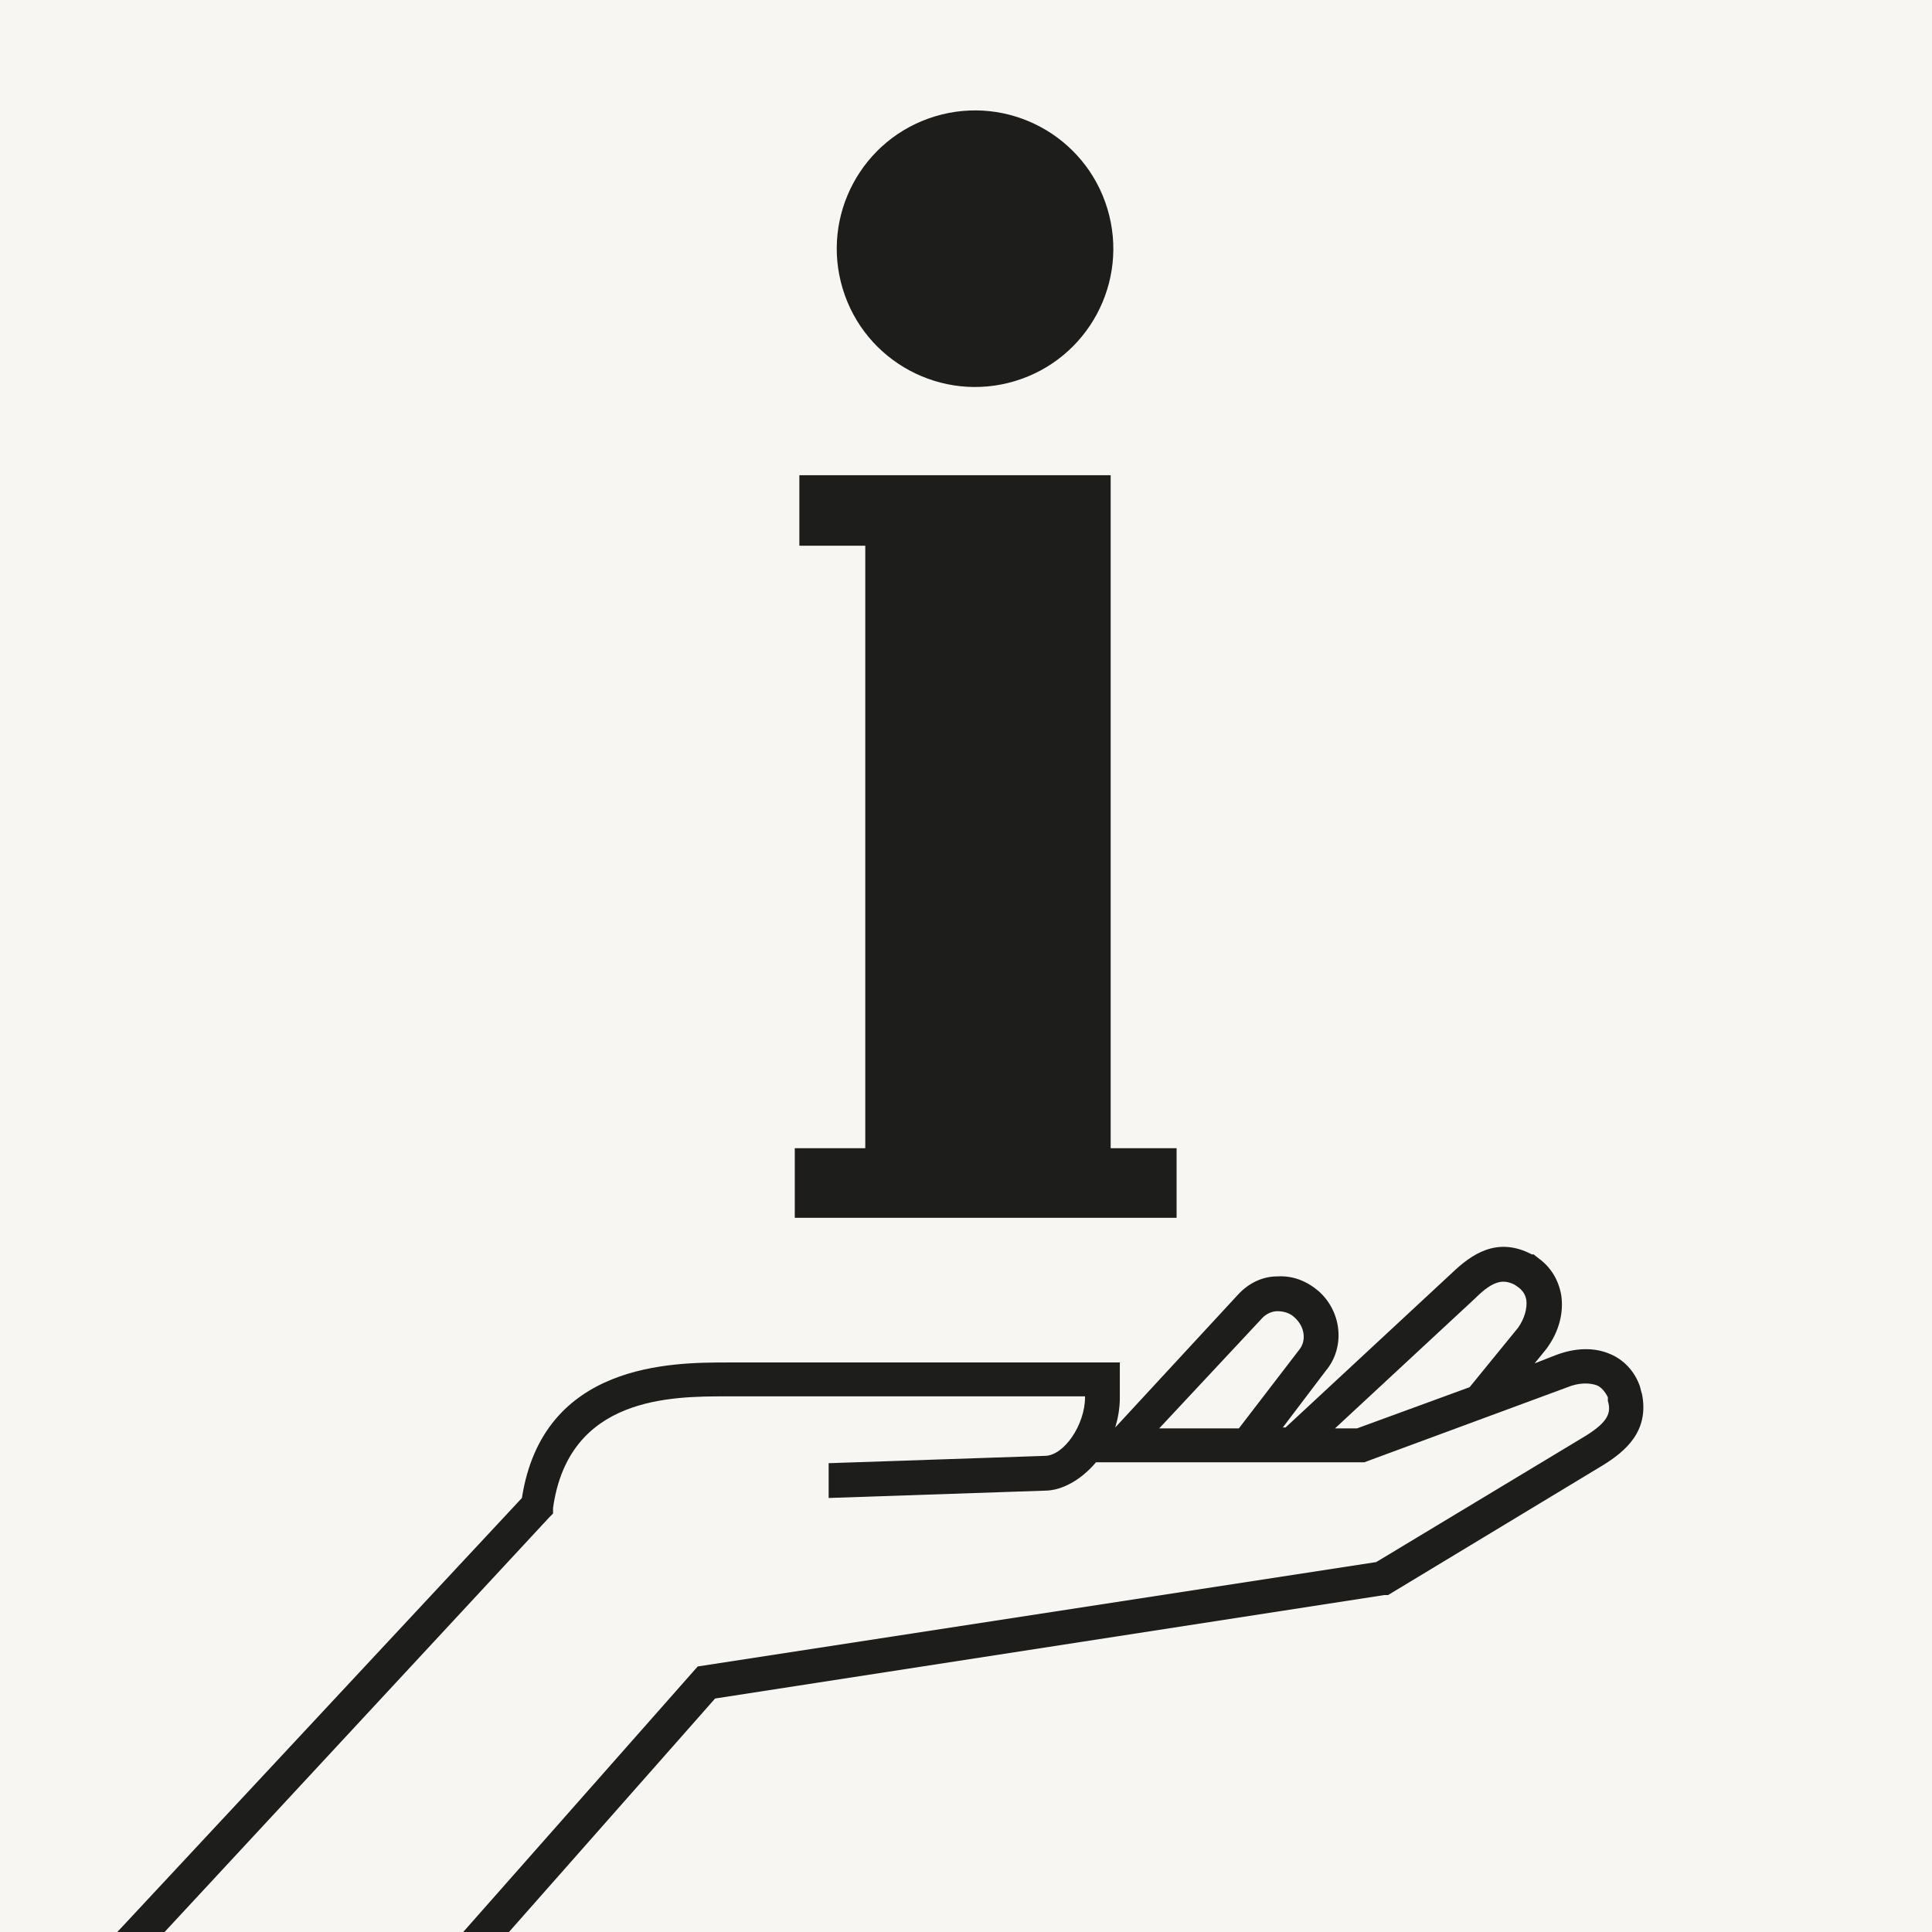
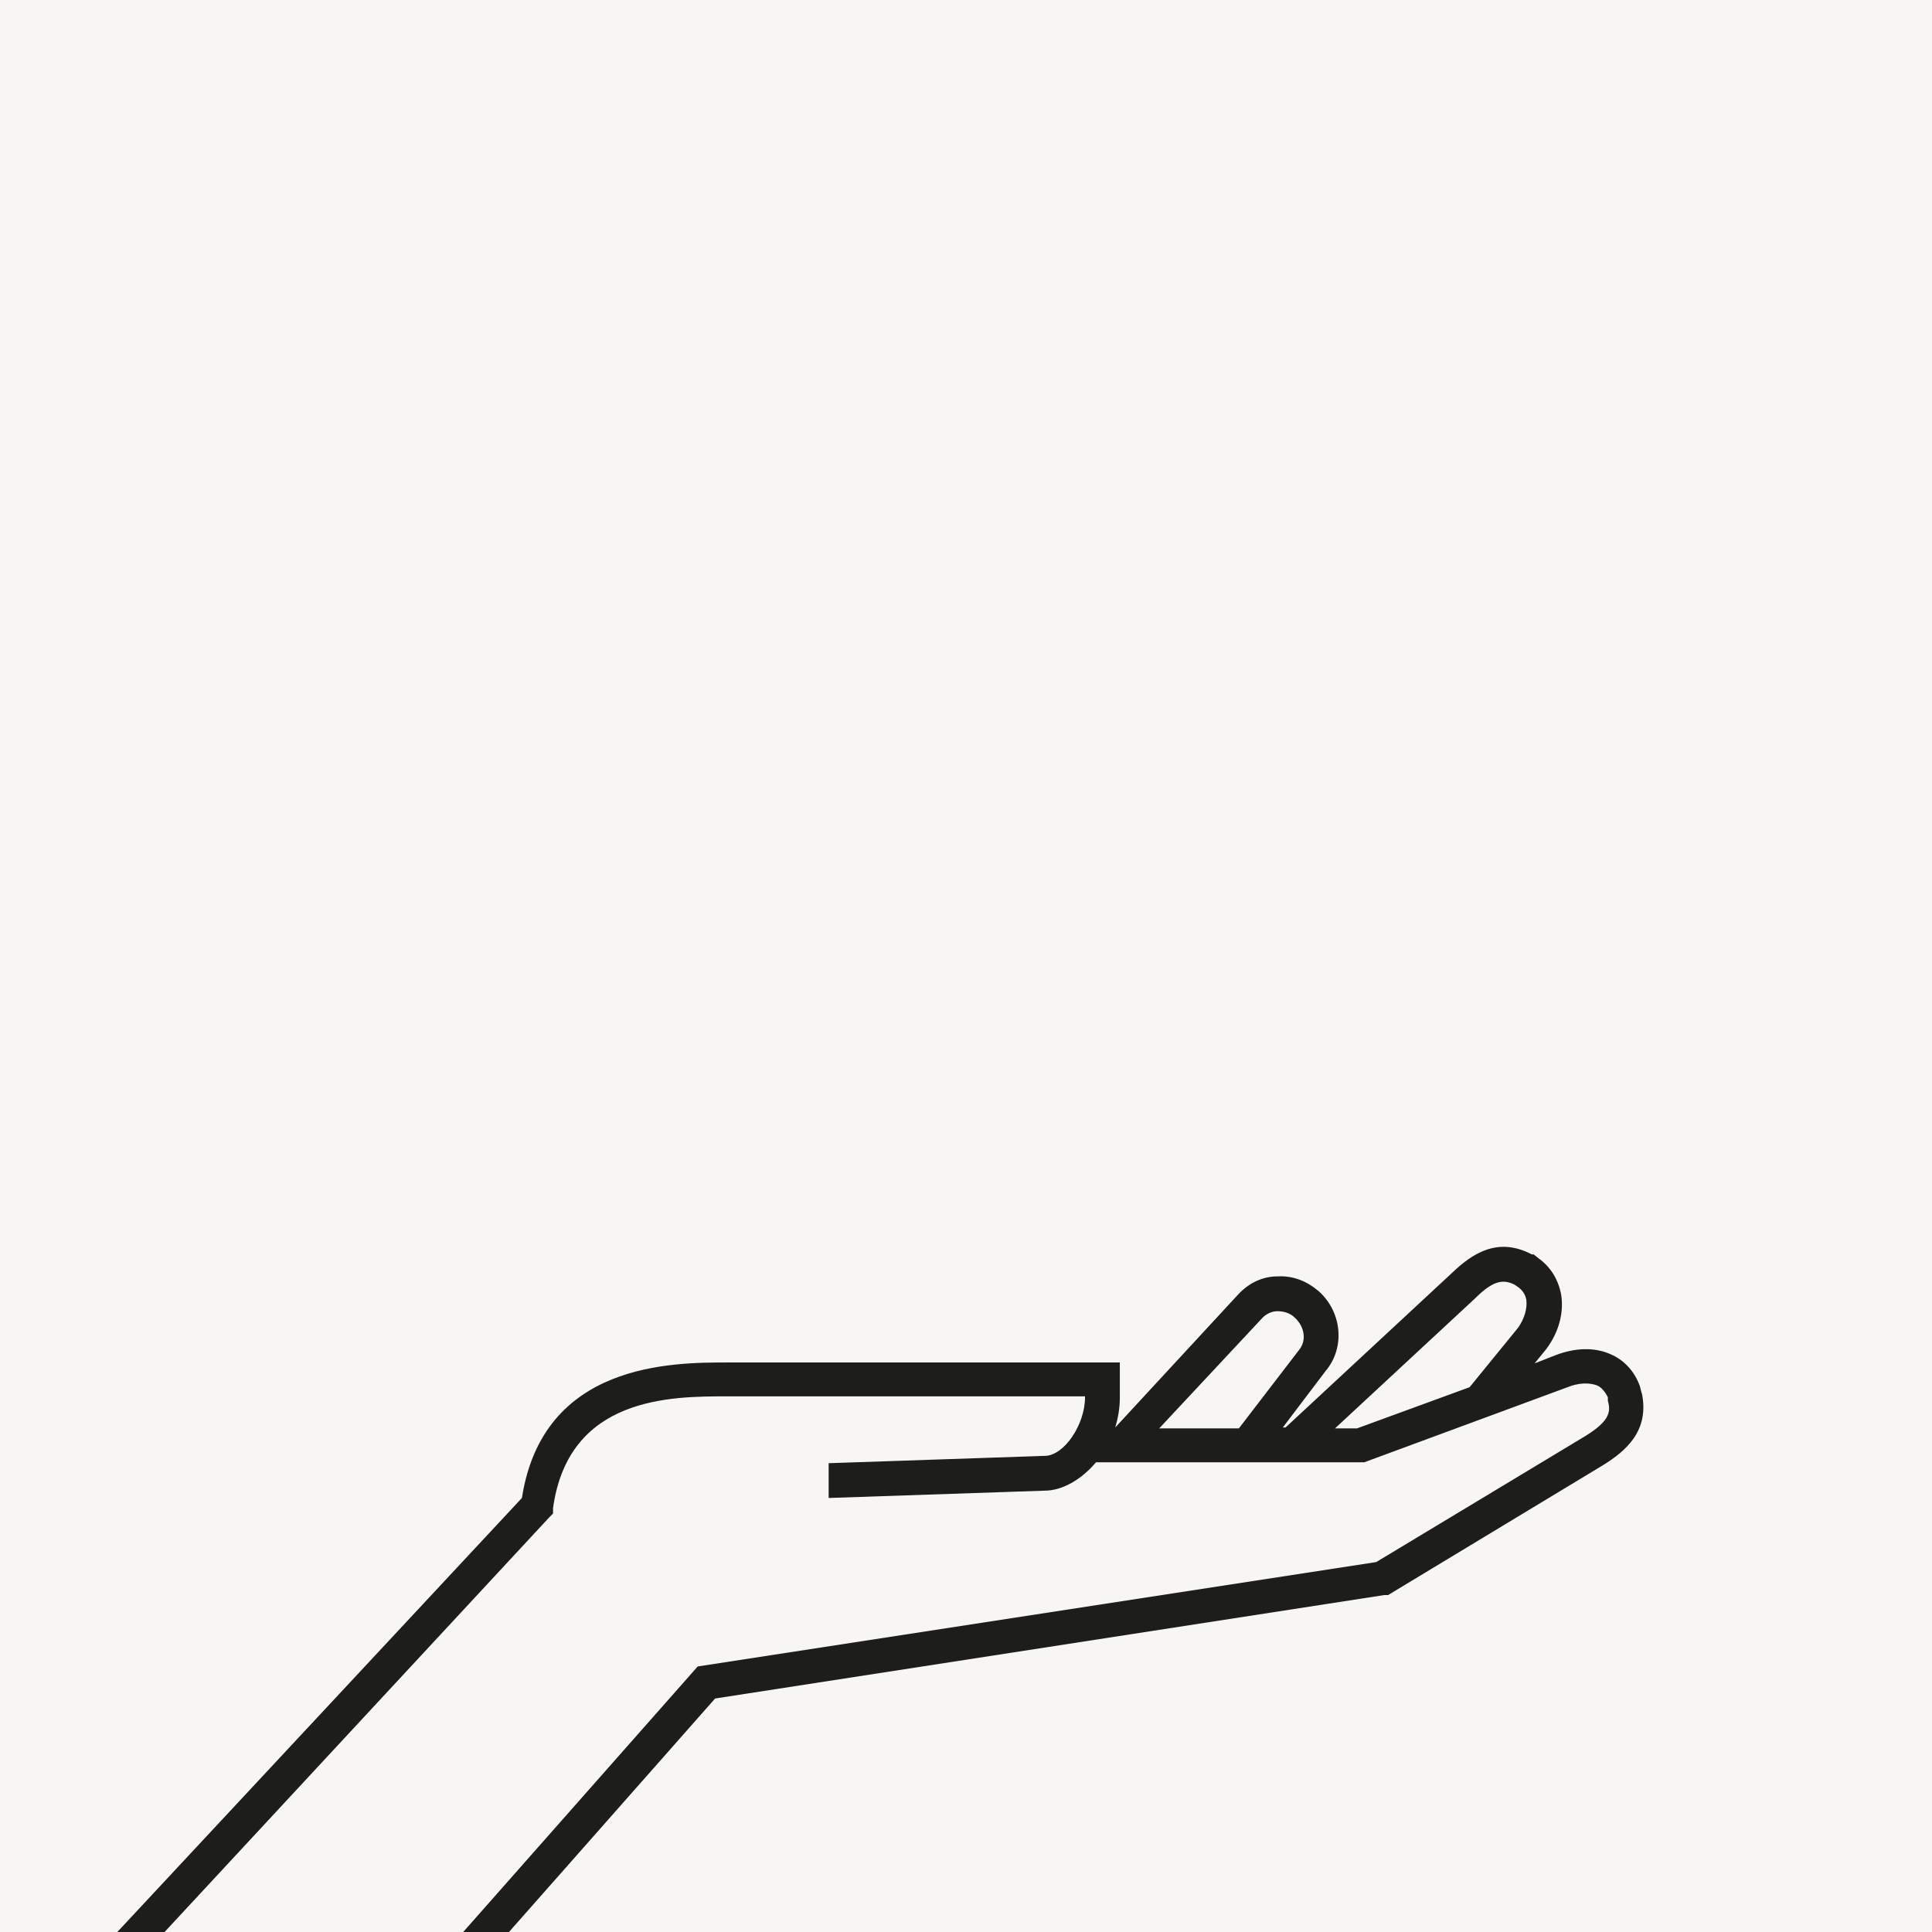
<svg xmlns="http://www.w3.org/2000/svg" version="1.1" viewBox="0 0 211 211">
  <defs>
    <style>
      .cls-1 {
        fill: #1d1d1b;
      }

      .cls-2 {
        fill: #f7f6f3;
      }
    </style>
  </defs>
  <g>
    <g id="Ebene_2">
      <rect class="cls-2" x="-1.2" y="-2.5" width="217" height="216" />
    </g>
    <g id="Ebene_1">
      <g>
-         <circle class="cls-1" cx="106.5" cy="27.1" r="15.1" transform="translate(-3.3 32) rotate(-16.8)" />
-         <polygon class="cls-1" points="128.5 125.4 121.3 125.4 121.3 58 121.3 54.1 121.3 51.9 87.3 51.9 87.3 59.6 94.5 59.6 94.5 125.4 86.8 125.4 86.8 133 128.5 133 128.5 125.4" />
        <path class="cls-1" d="M179.3,152.2l-.2-.8h0c-.6-1.7-1.8-2.9-3.2-3.5-1.8-.8-3.9-.7-6,.1l-2.3.9,1.3-1.6h0c1.4-1.9,1.9-4,1.6-5.9-.3-1.6-1.1-3-2.5-4l-.5-.4h-.2c-3.8-2-6.6,0-8.7,2l-18.2,16.9h-.3s4.7-6.2,4.7-6.2c2.1-2.5,1.8-6.4-.8-8.7-1.3-1.1-2.8-1.7-4.5-1.6-1.7,0-3.2.8-4.3,2l-13.4,14.5c.3-1,.5-2.1.5-3.2v-3.9h-42.2s-.6,0-.6,0c-6.1,0-20.2,0-22.5,14.8L2,222.6l2.8,2.6,55.2-59.5.4-.4v-.6c1.7-12.2,12.9-12.2,19-12.2h39.1s0,.1,0,.1c0,3-2.3,6.4-4.4,6.4l-23.6.8v3.8c.1,0,23.6-.8,23.6-.8h0c1.9,0,4-1.2,5.6-3.1h29.3s22.2-8.2,22.2-8.2c1.2-.5,2.4-.5,3.2-.2.5.2.9.7,1.2,1.3v.4c.4,1.3,0,2.3-2.4,3.8l-22.9,13.8-74.1,11.4-46.1,52.2,2.8,2.5,45.2-51.2,73.1-11.3h.4c0,0,23.5-14.2,23.5-14.2,2.4-1.5,5.1-3.7,4.2-7.9ZM126.6,156l11.3-12.1c.4-.4,1-.7,1.6-.7.7,0,1.4.2,1.9.7,1.1,1,1.3,2.5.5,3.5l-6.6,8.6h-8.7ZM165.8,145l-5.3,6.5-12.3,4.5h-2.4s15.3-14.2,15.3-14.2c2-2,3.1-2.1,4.3-1.5l.3.2c.6.4.9.9,1,1.5.1.9-.2,2-.9,3Z" />
      </g>
    </g>
  </g>
</svg>